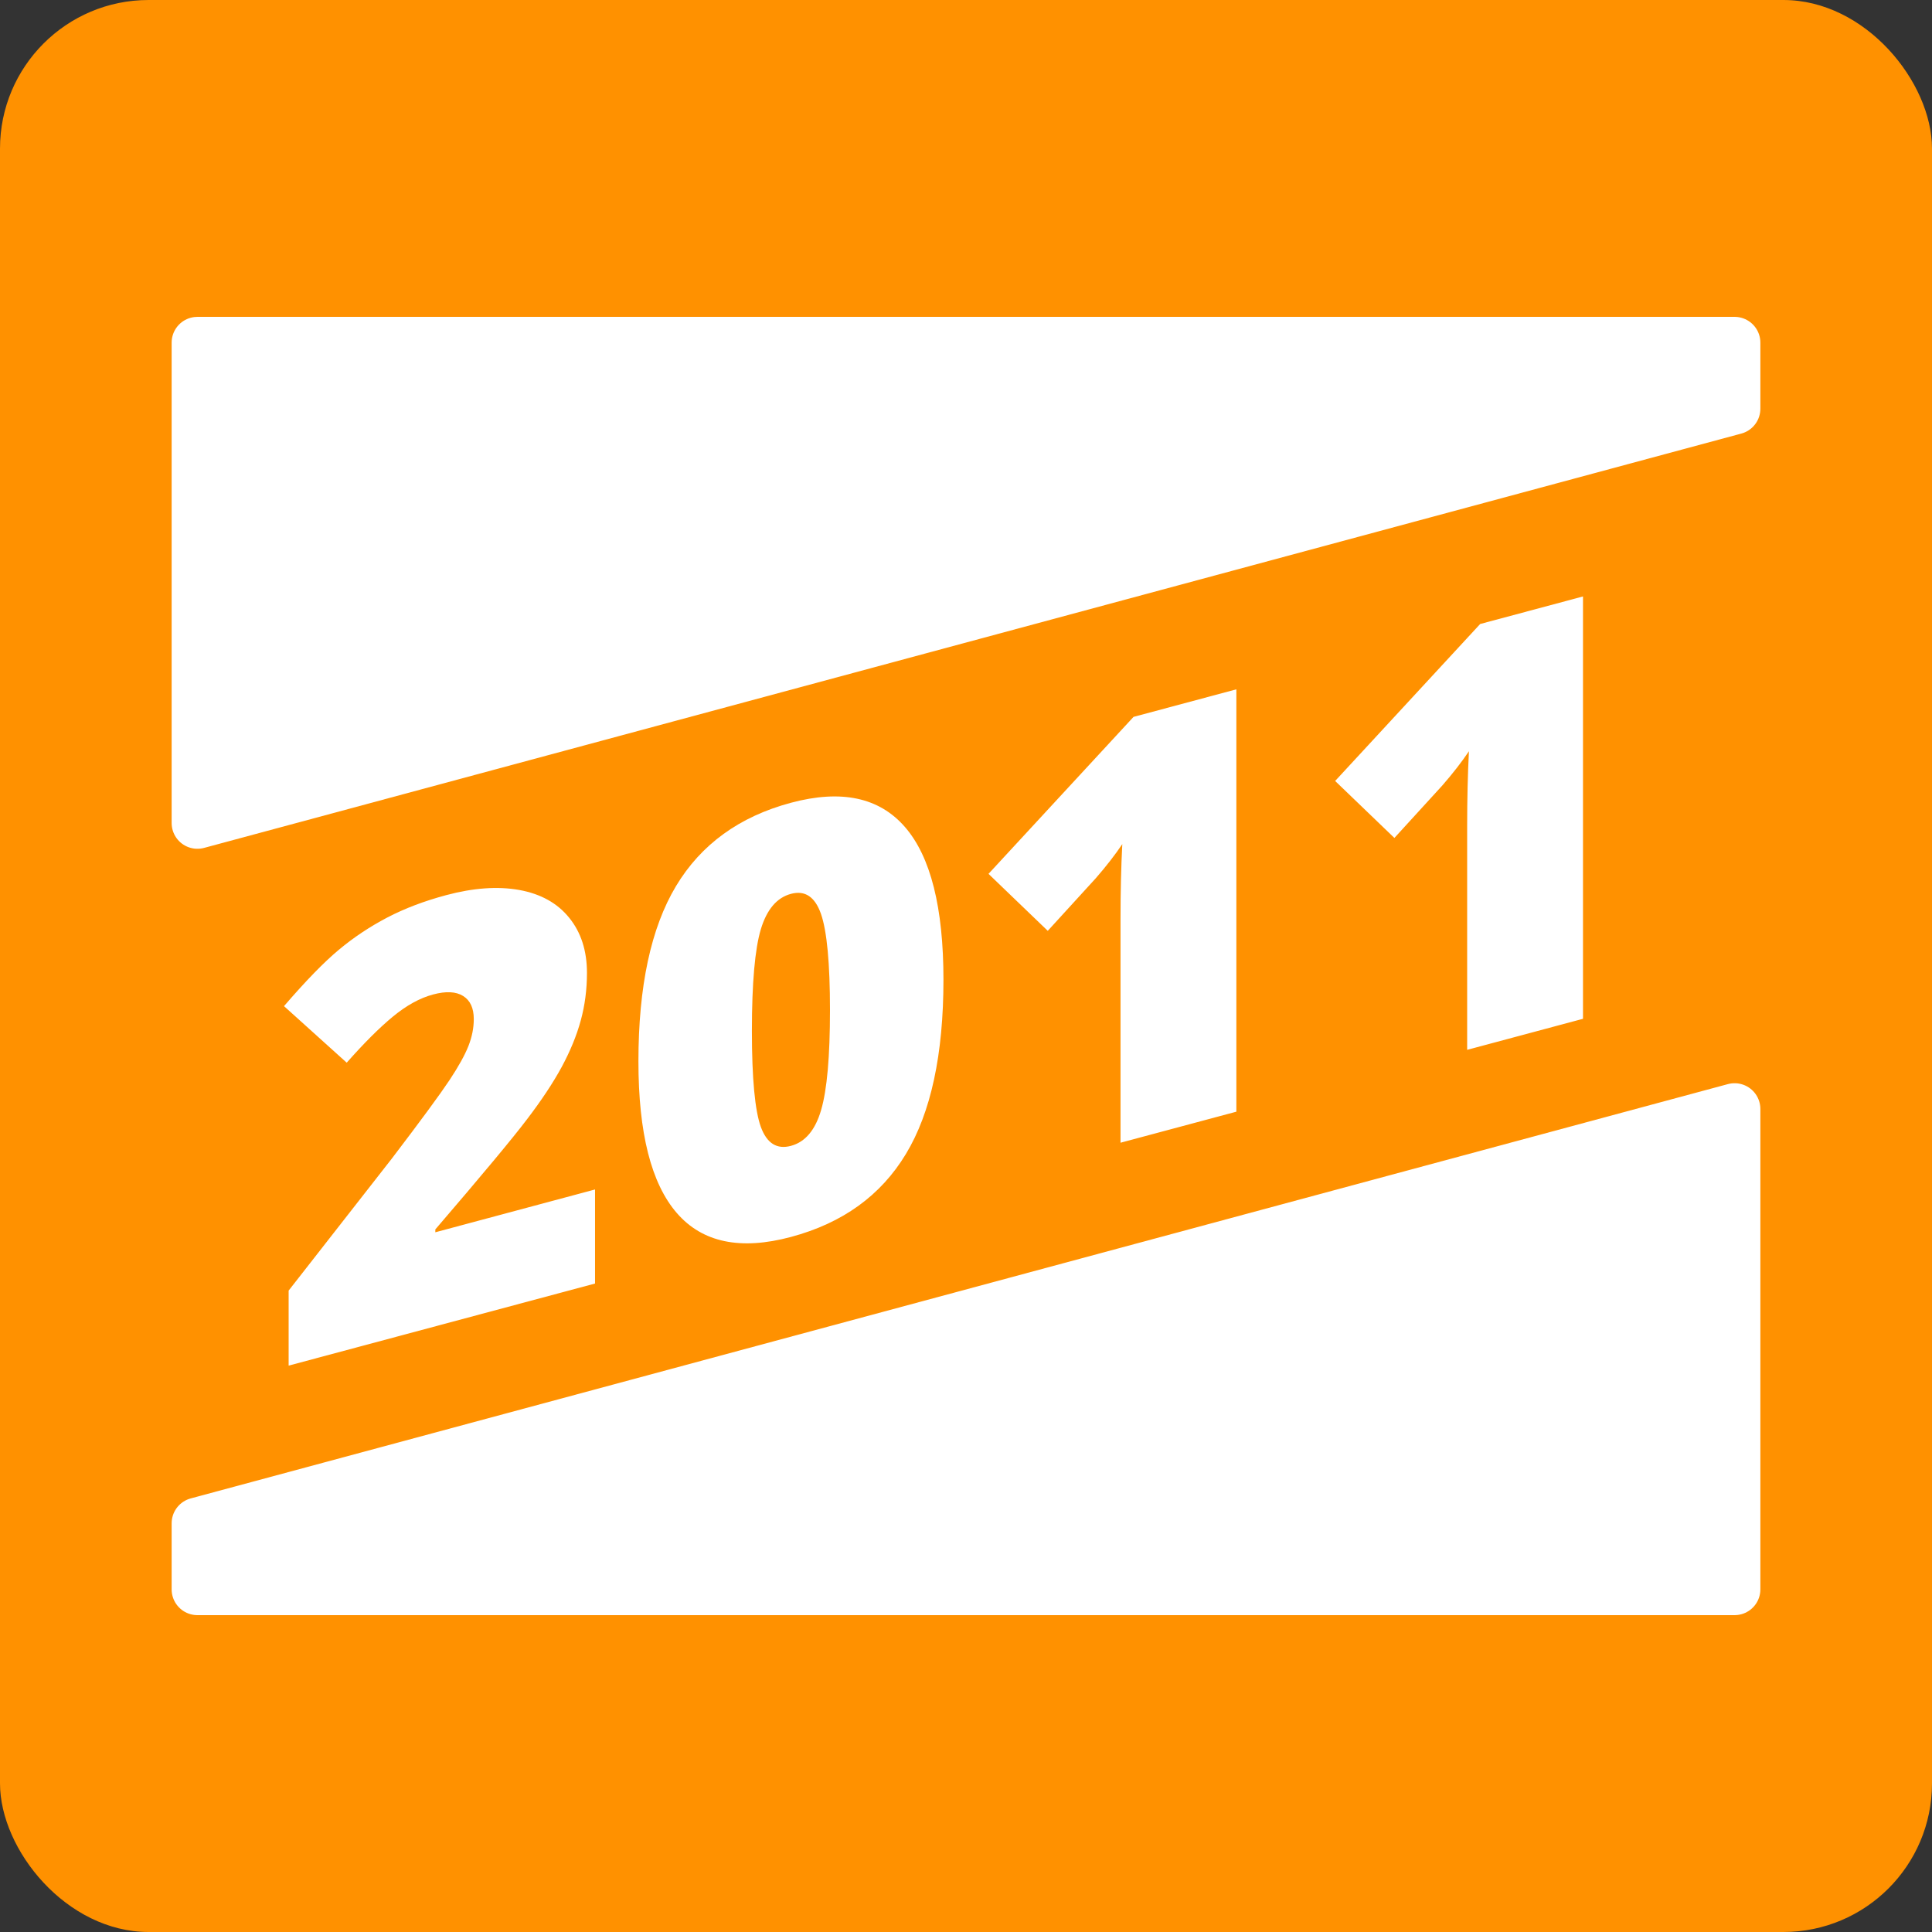
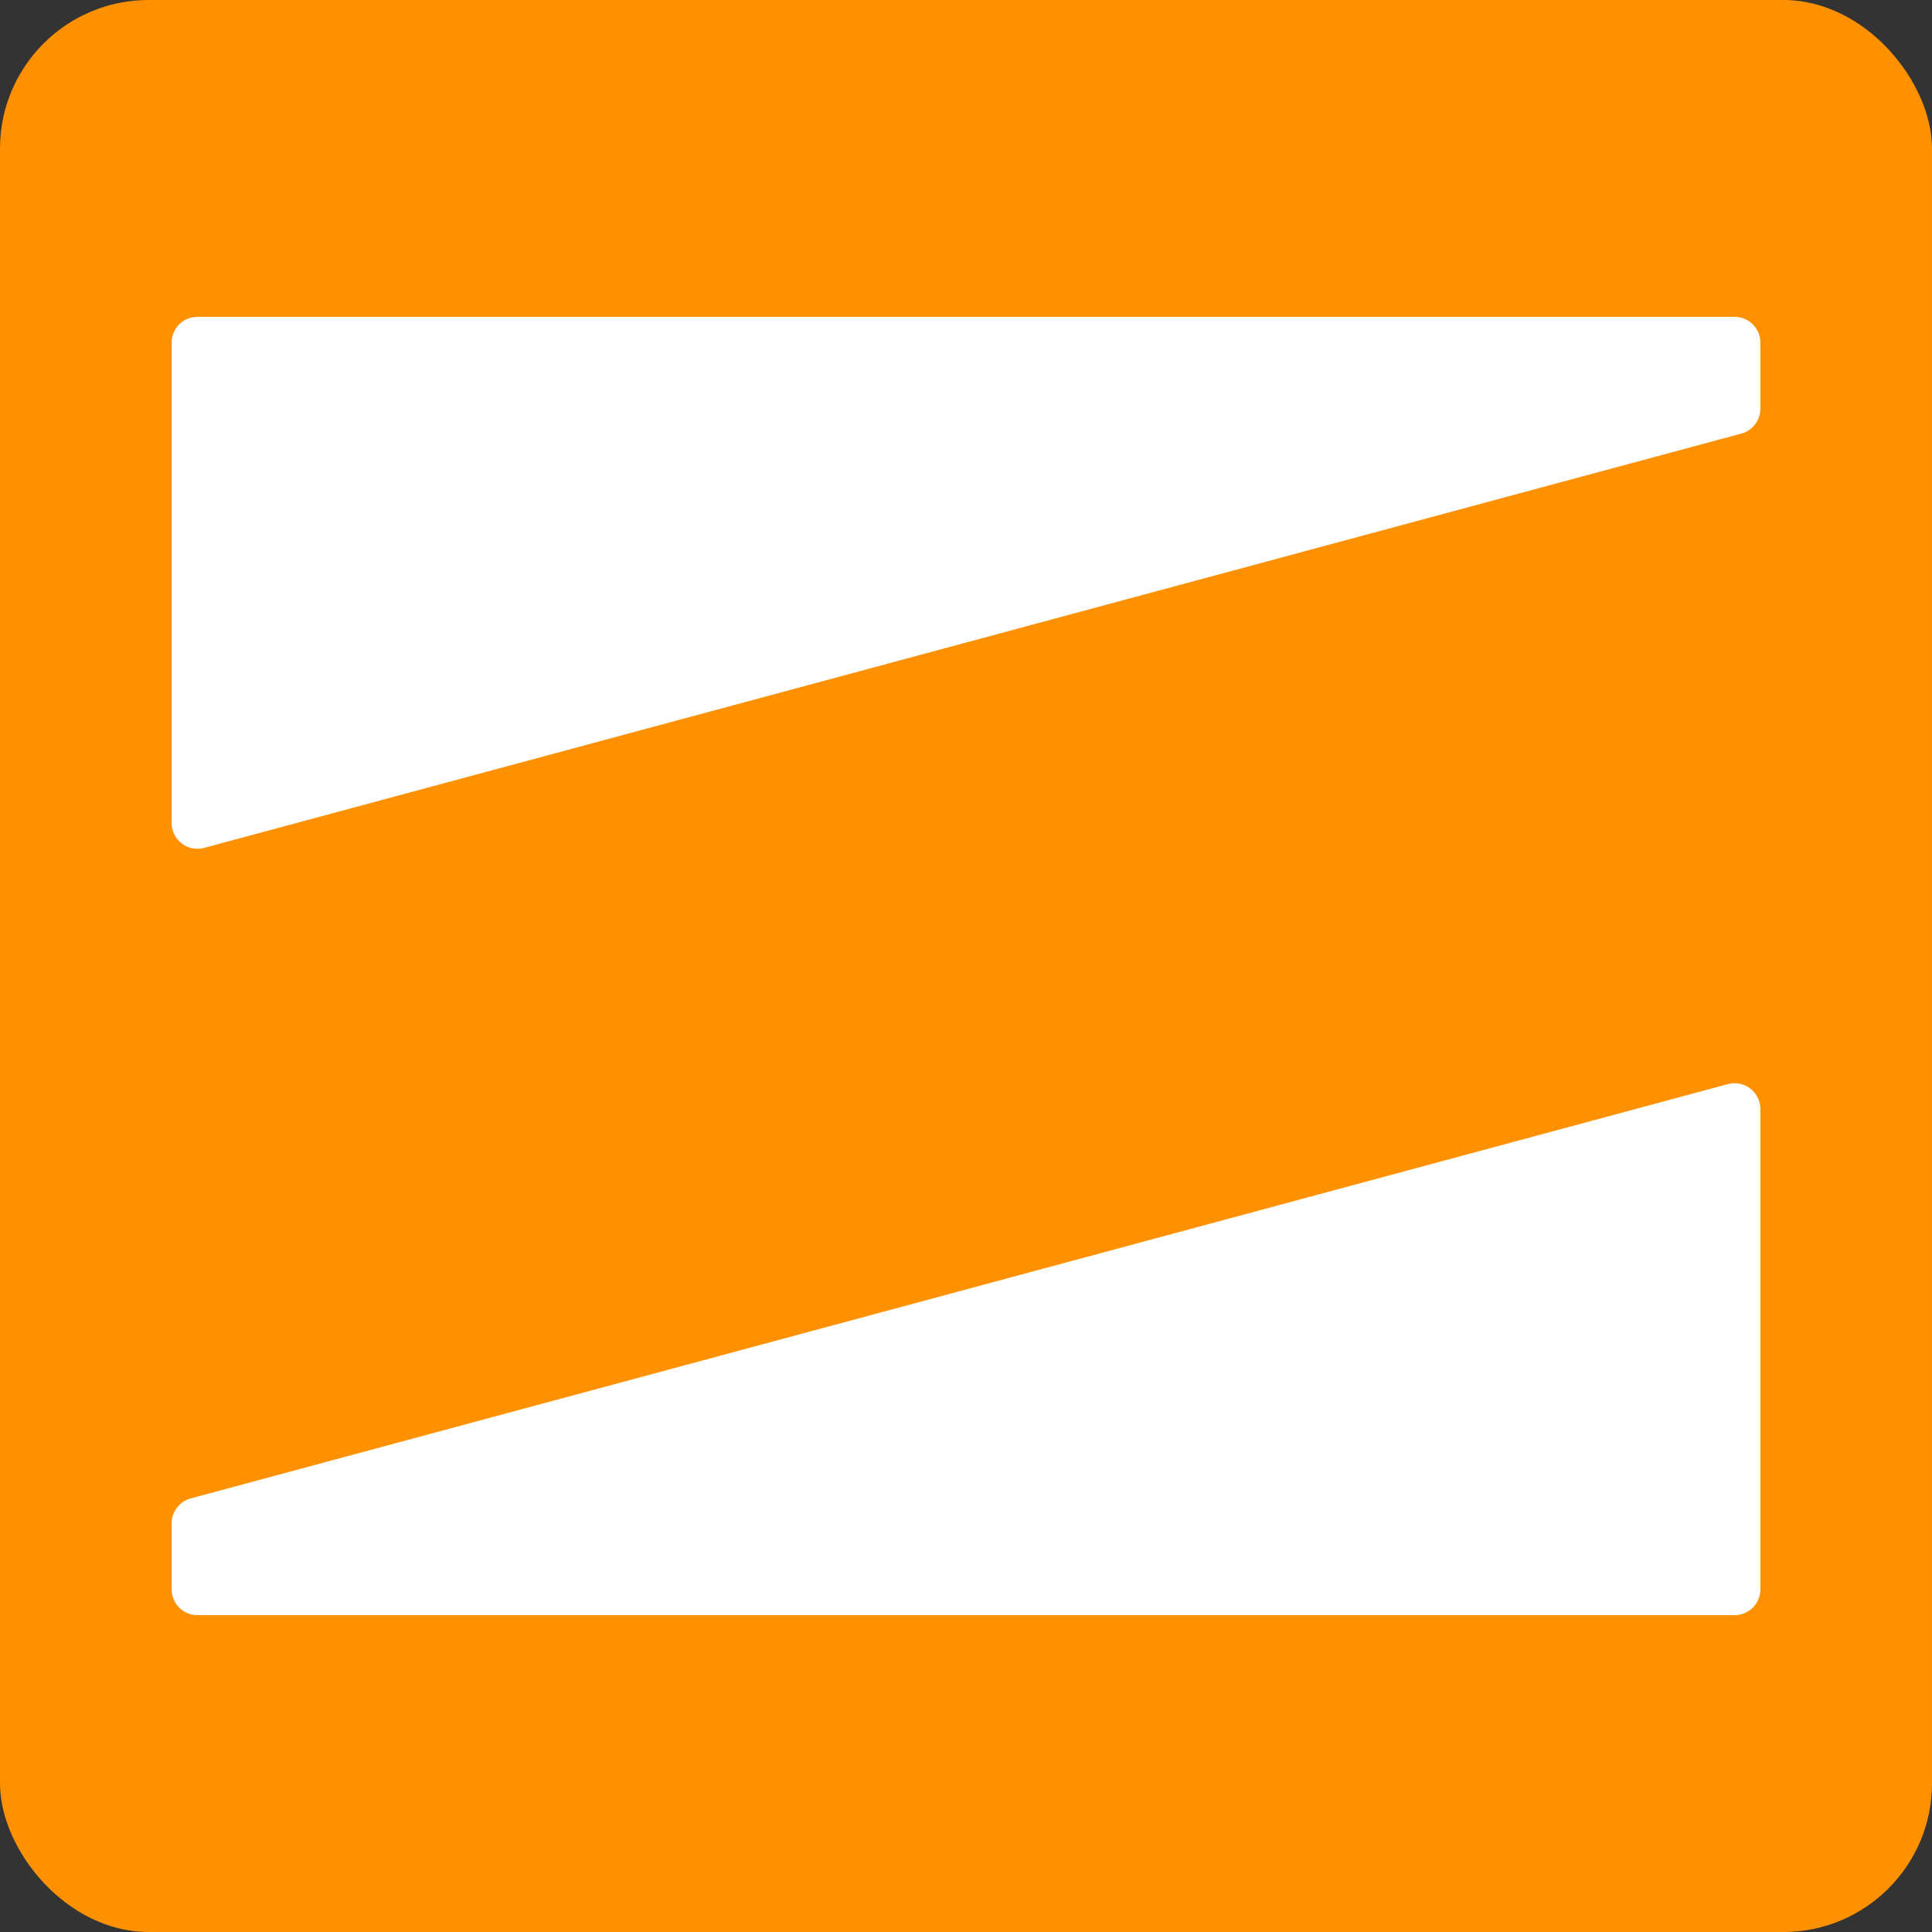
<svg xmlns="http://www.w3.org/2000/svg" width="750" height="750" viewBox="0 0 6461.82 6461.83" shape-rendering="geometricPrecision" image-rendering="optimizeQuality" fill-rule="evenodd">
  <rect x="0" y="0" width="6461.82" height="6461.83" fill="#333333" stroke="none" />
  <rect x="-.01" width="6461.83" height="6461.83" rx="497.05" fill="#ff9100" />
  <g fill="#fff">
-     <path d="M1990.21 4292.92l-1024.83 274.6v-250.93l344.91-441.29c98.59-129.3 162.89-217.09 193.22-262.81 30.35-45.72 51.44-84.01 63.32-114.24 11.86-30.21 17.8-60.17 17.8-89.84 0-36.61-11.87-62.43-35.61-77.18-24.07-14.98-57.37-16.6-100.57-5.03-44.51 11.92-89.36 36.8-134.87 74.38-45.5 37.59-96.61 88.87-153.98 153.7l-209.72-189.13c72.87-84.48 133.88-147.32 183.67-188.69 49.45-41.28 103.54-77.2 161.57-107.6 58.36-30.47 123.98-55.31 196.85-74.83 91.34-24.48 173.12-30.23 244.68-17.41 71.88 13.04 127.6 43.95 167.17 93.03 39.56 48.75 59.36 110.39 59.36 184.24 0 55.4-6.93 108.7-20.78 159.23-13.85 50.87-35.28 102.77-63.97 155.96-29.01 53.28-67.6 111.43-115.74 174.45-47.81 63.26-150.03 185.95-306.66 368.39v9.56l534.18-143.14v314.58zm1165.3-1016.24c0 249.94-41.87 444.5-125.63 583.01-83.75 138.84-211.7 231.15-384.48 277.45-168.82 45.23-296.1 18.67-381.51-79.78-85.72-98.71-128.6-267.59-128.6-507.31 0-251.26 41.88-446.49 125.64-586.31 83.75-139.5 212.02-232.56 384.47-278.77 168.17-45.06 295.12-18.07 381.18 80.87 86.07 98.94 128.93 269.47 128.93 510.84zm-640.69 171.33c0 159.93 10.23 266.99 30.01 321.38 20.12 54.62 53.42 75.72 100.57 63.08 47.82-12.81 81.45-52.83 100.9-119.7 19.79-67.3 29.68-178.76 29.68-334.73 0-156.62-10.22-263.68-30.01-321.03-20.11-57.59-53.41-80-100.57-67.36-47.15 12.64-80.45 51.89-100.57 117.95-19.78 65.65-30.01 179.17-30.01 340.41zm1620.35 270.17L3747.72 3822v-747.86c0-91 1.98-174.64 5.94-250.88-23.74 35.38-53.42 73.68-89.03 114.53l-160.25 175.5-198.18-190.58 485.05-524.99 343.92-92.15v1412.61zm1159.36-310.66l-387.44 103.82v-747.85c0-91.01 1.98-174.64 5.94-250.88-23.74 35.39-53.43 73.67-89.03 114.54l-160.26 175.49-198.18-190.57 485.06-525 343.91-92.15v1412.6z" fill-rule="nonzero" />
    <path d="M660.23 5315.9v-221.03l5141.38-1385.73V5315.9zm5141.38-4169.96v221.04L660.23 2752.7V1145.94z" stroke="#fff" stroke-width="172.31" stroke-linejoin="round" stroke-miterlimit="2.613" />
  </g>
</svg>